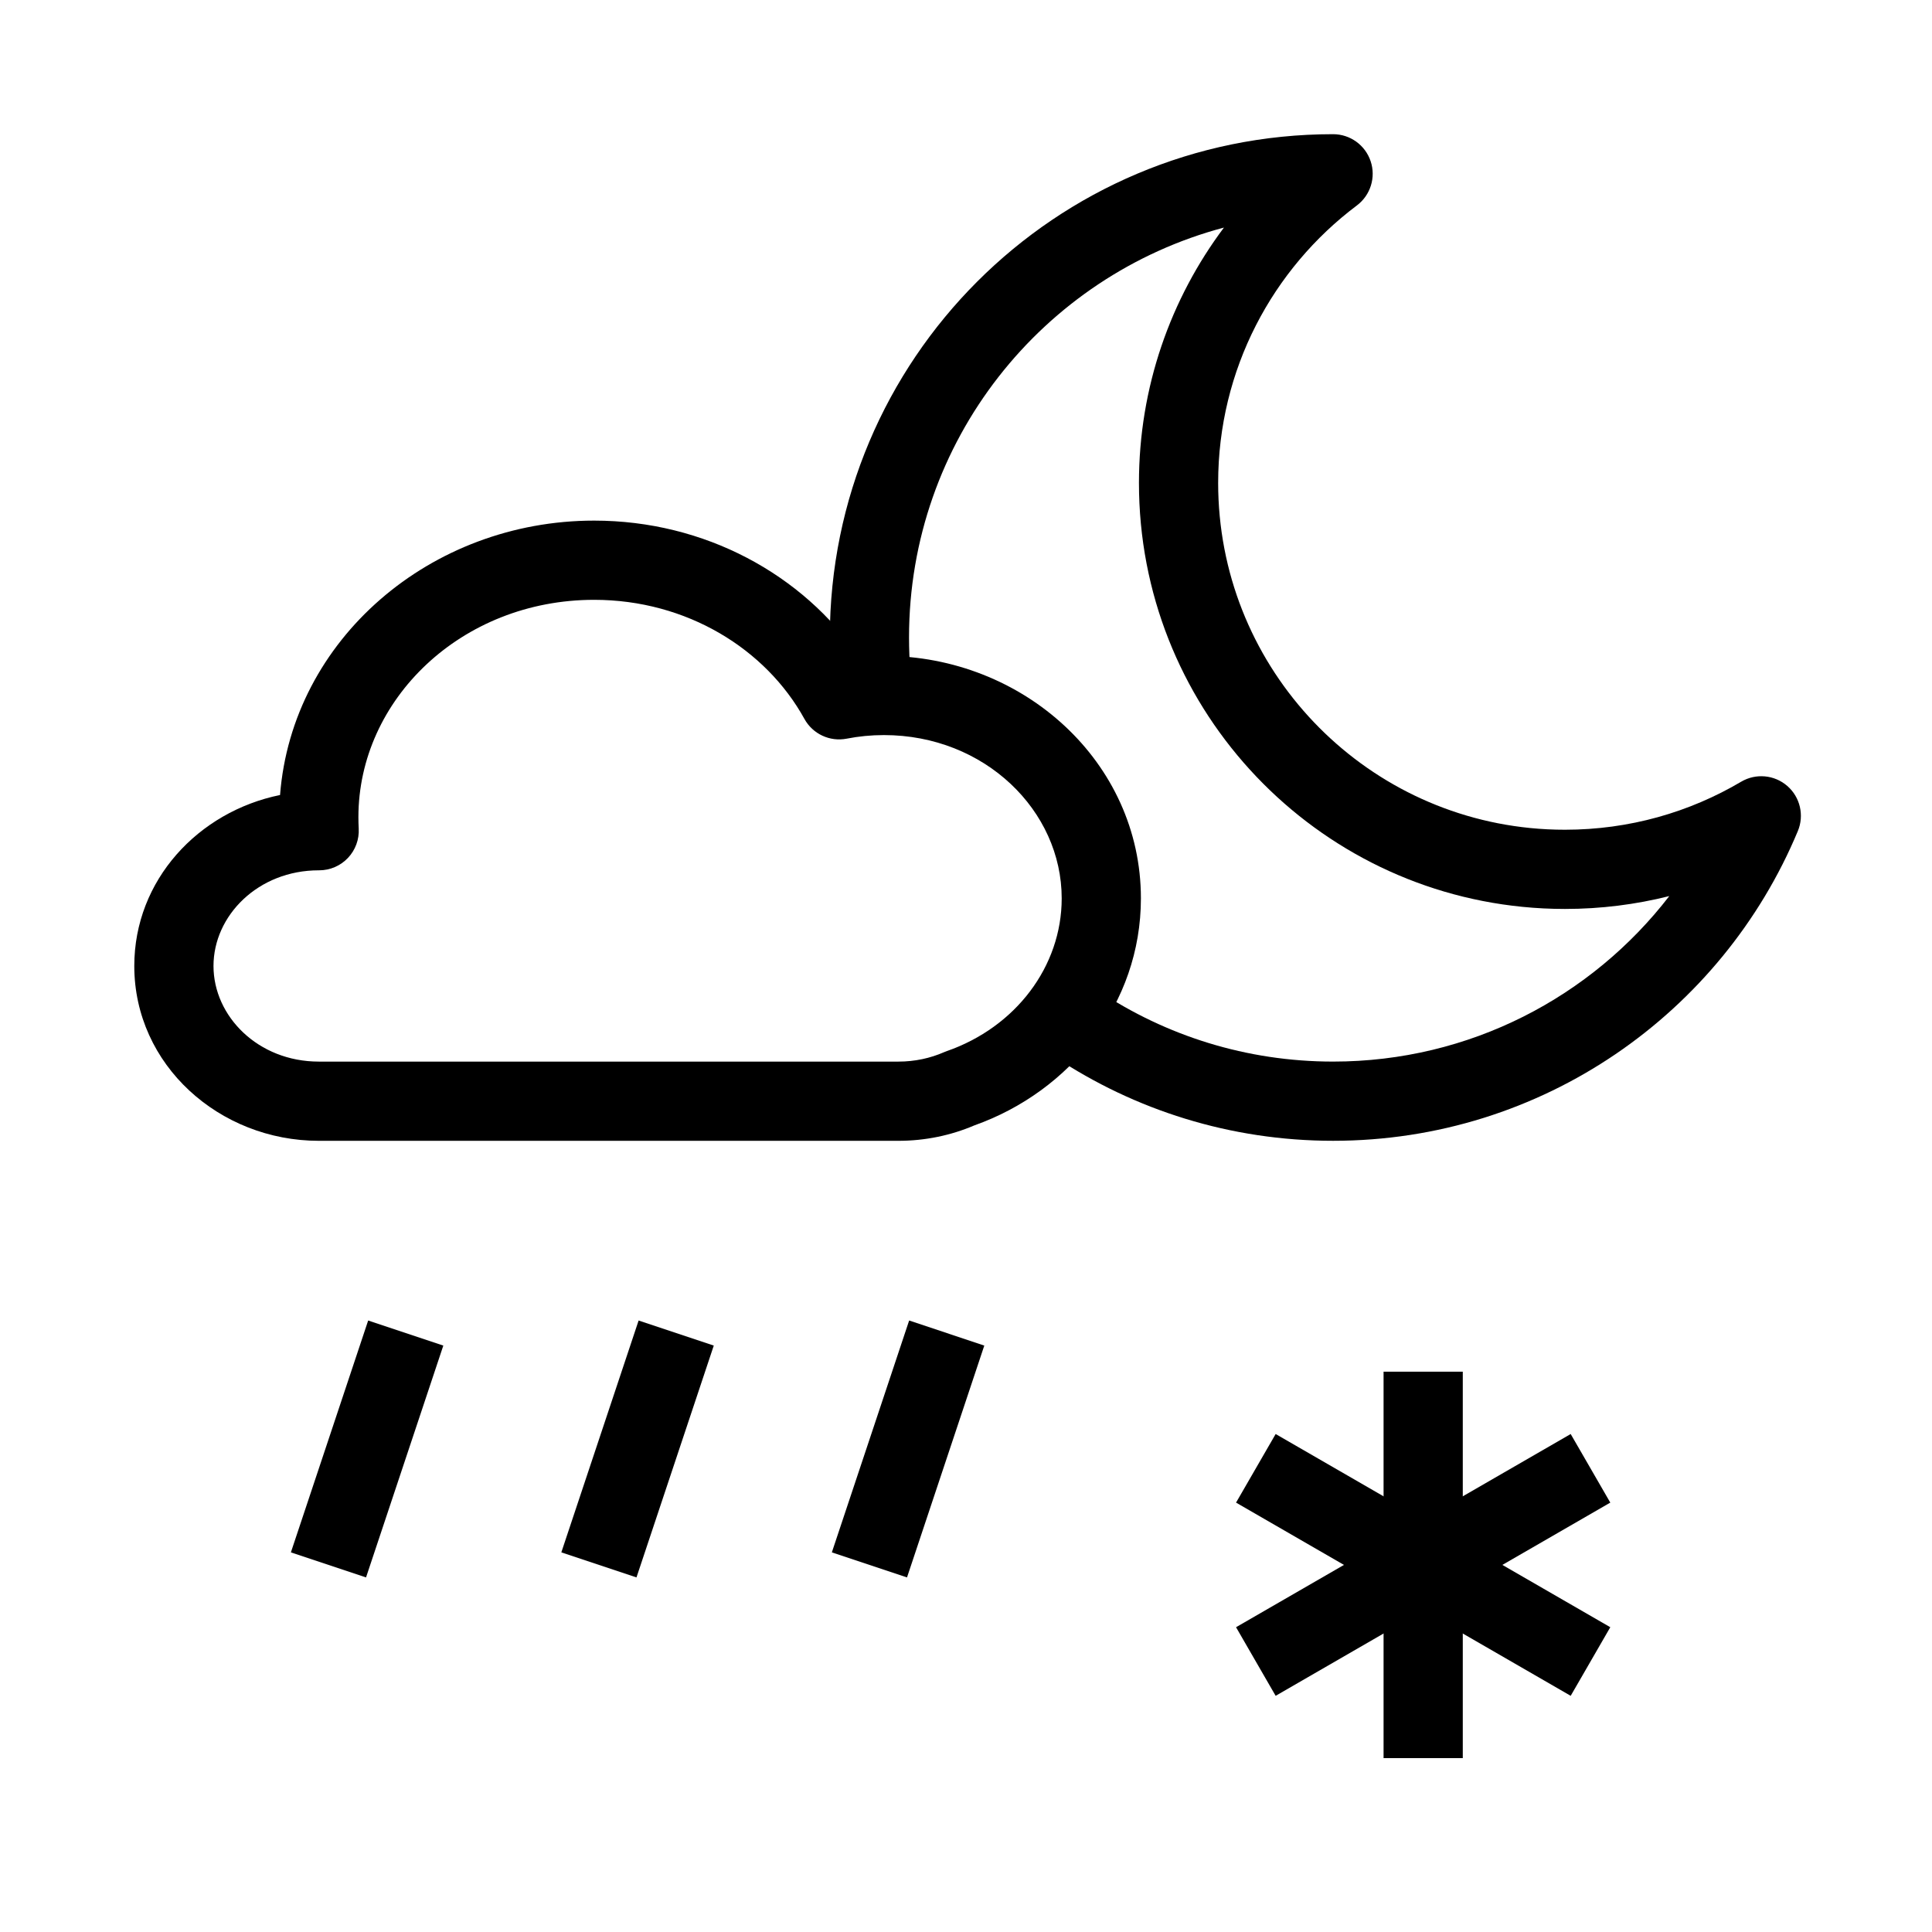
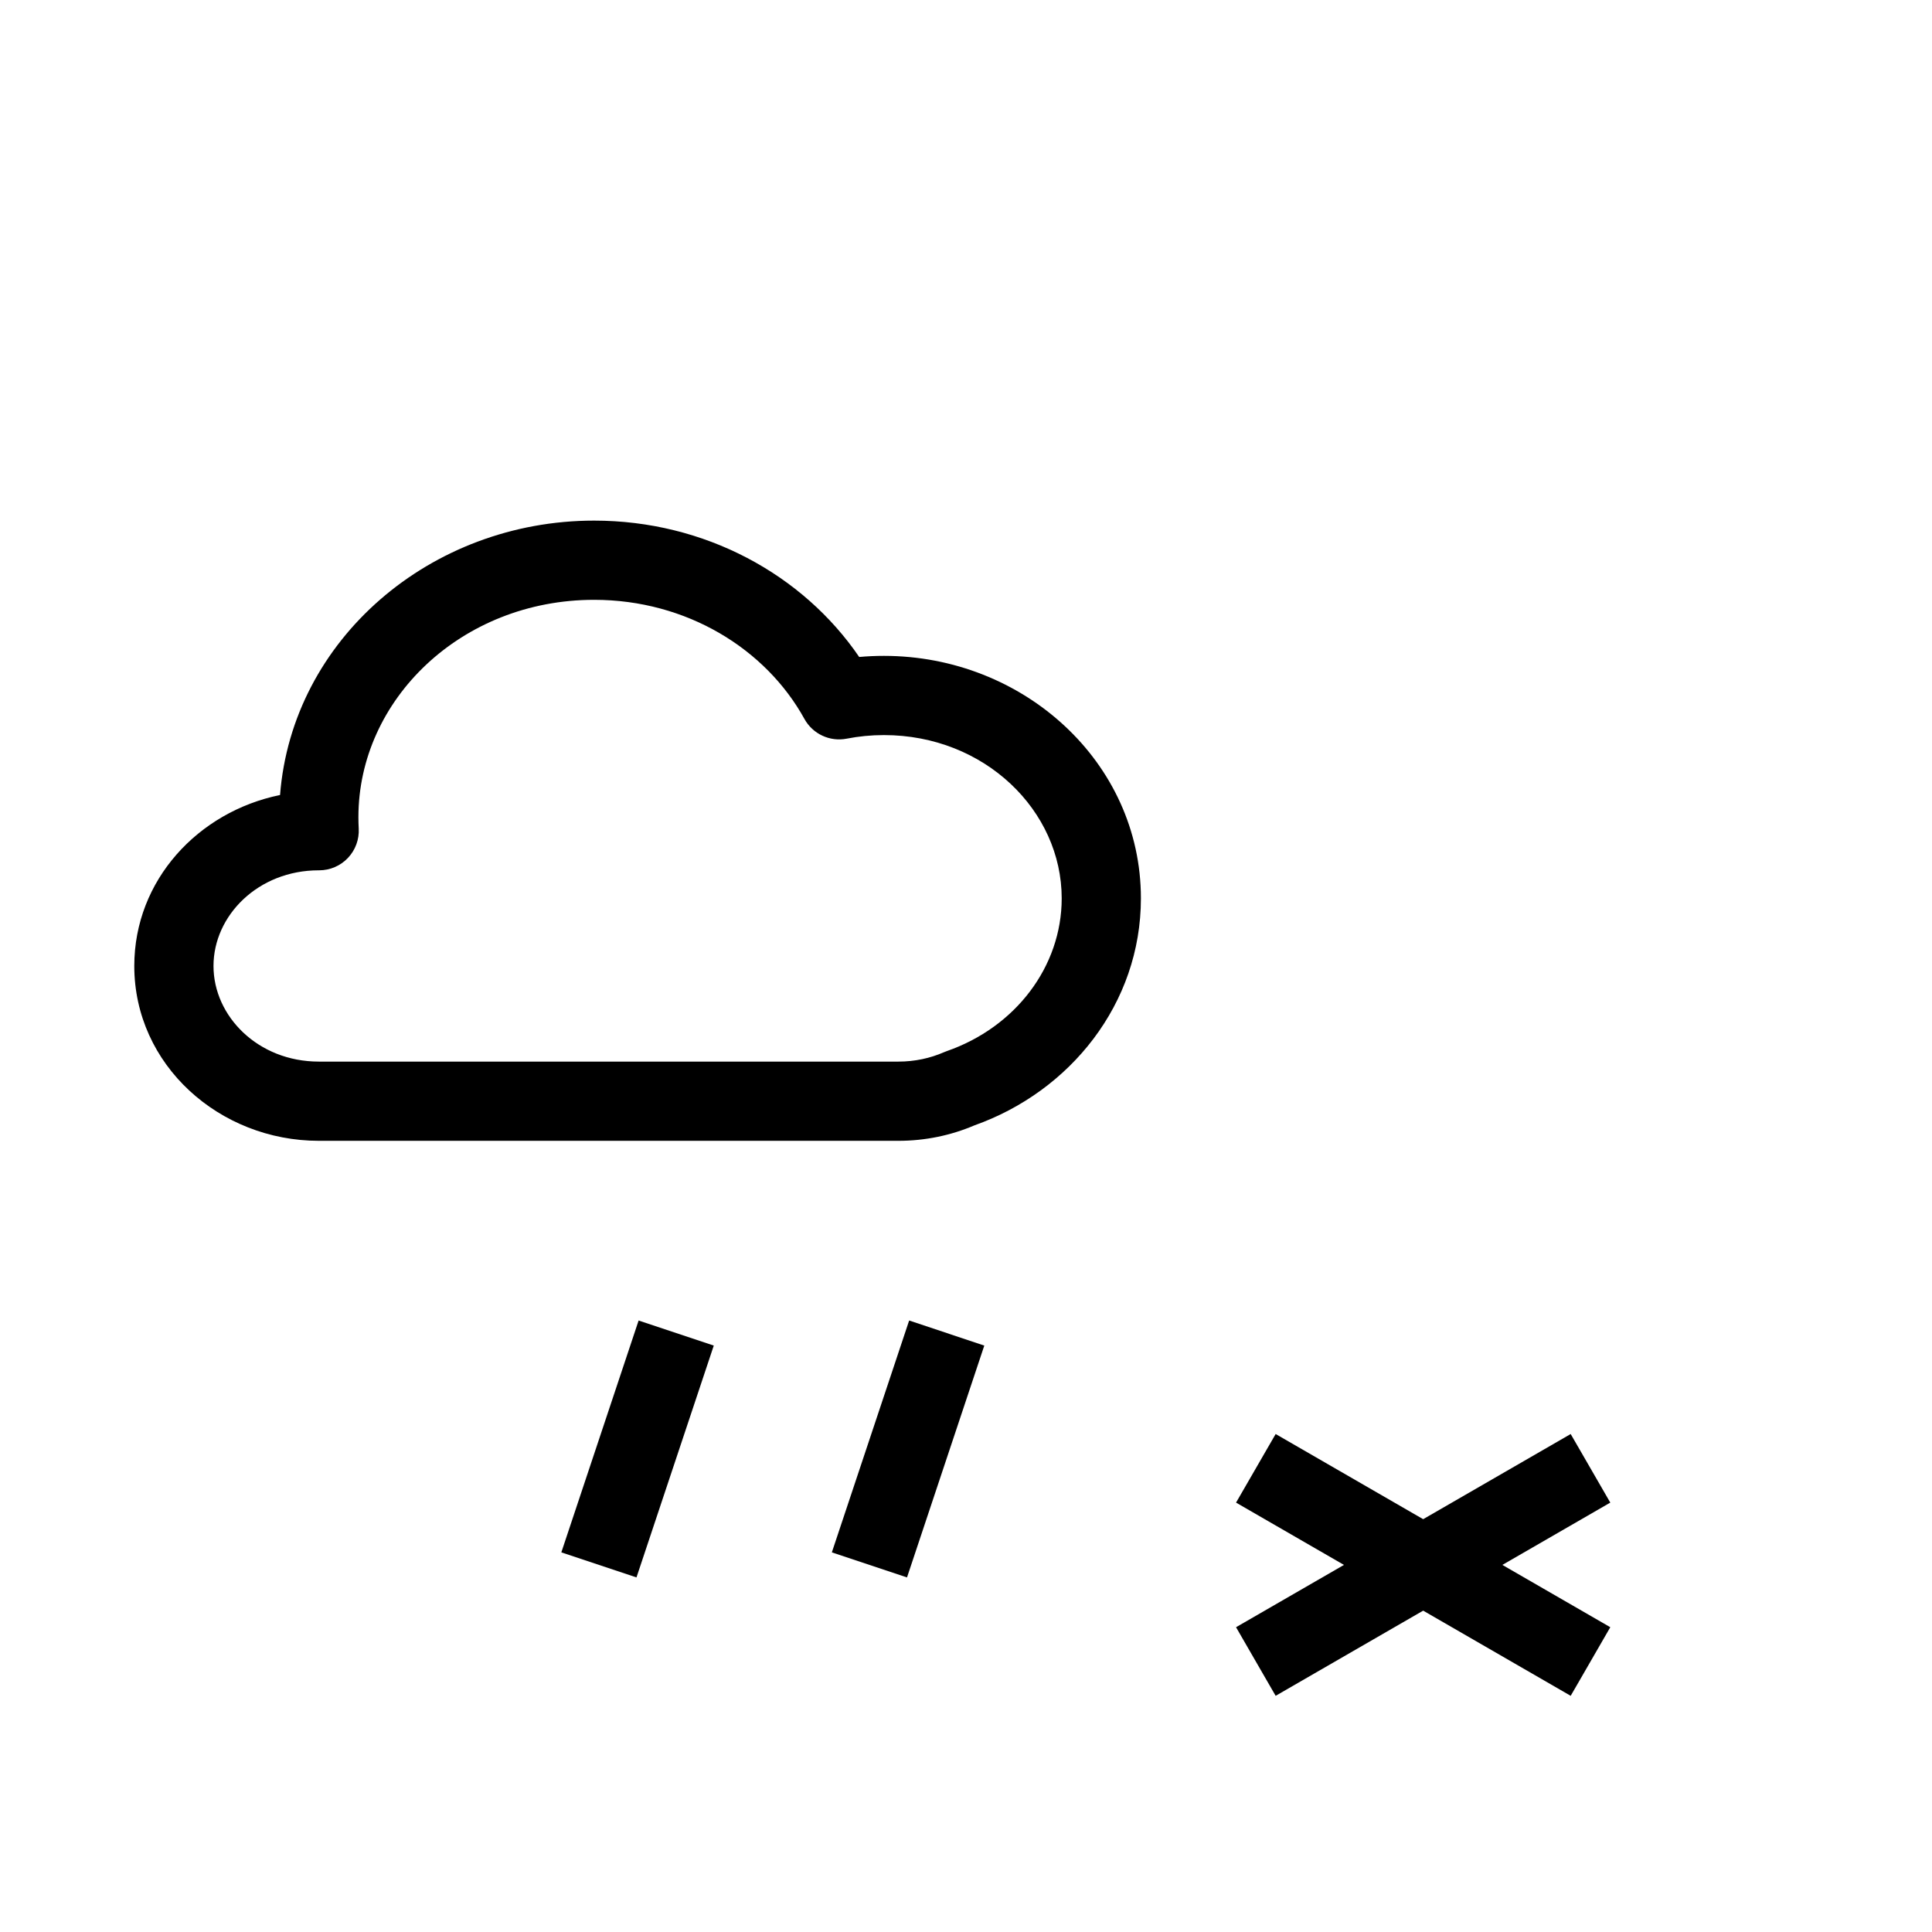
<svg xmlns="http://www.w3.org/2000/svg" fill="#000000" width="800px" height="800px" version="1.1" viewBox="144 144 512 512">
  <g fill-rule="evenodd">
-     <path d="m510.66 609.92v-102.41h20.992v102.41z" />
    <path d="m560.25 593.41-88.684-51.203 10.496-18.176 88.684 51.199z" />
    <path d="m482.06 593.41 88.684-51.203-10.496-18.176-88.684 51.199z" />
-     <path d="m221.09 555.39 20.48-61.441 19.914 6.641-20.48 61.441z" />
    <path d="m292.76 555.39 20.48-61.441 19.918 6.641-20.484 61.441z" />
    <path d="m364.45 555.39 20.484-61.441 19.914 6.641-20.48 61.441z" />
    <path d="m301.45 302.96c-35.195 0-62.469 26.461-62.469 57.605 0 1.008 0.027 2.008 0.082 3.004 0.16 2.879-0.871 5.699-2.856 7.793-1.98 2.094-4.738 3.281-7.625 3.281h-0.098c-16.105 0-27.906 12.02-27.906 25.348s11.801 25.344 27.906 25.344h153.61c4.359 0 8.441-0.902 12.07-2.488 0.25-0.109 0.504-0.207 0.758-0.297 18.172-6.324 30.438-22.367 30.438-40.48 0-23.227-20.398-43.266-47.105-43.266-3.398 0-6.695 0.328-9.871 0.949-4.473 0.875-9.004-1.238-11.207-5.234-10.207-18.516-31.156-31.559-55.727-31.559zm-83.234 51.727c3.207-41.23 39.871-72.719 83.234-72.719 29.281 0 55.309 14.246 70.246 36.137 2.16-0.195 4.348-0.293 6.559-0.293 36.914 0 68.098 28.098 68.098 64.258 0 27.926-18.734 51.164-44.152 60.176-6.16 2.633-12.973 4.082-20.105 4.082h-153.61c-26.312 0-48.898-20.074-48.898-46.336 0-22.766 16.973-40.883 38.629-45.305z" />
-     <path d="m468.35 204.31c-48.047 12.77-83.449 56.566-83.449 108.63 0 3.16 0.129 6.285 0.383 9.375l-20.922 1.727c-0.301-3.664-0.453-7.367-0.453-11.102 0-73.664 59.707-133.38 133.37-133.38 4.516 0 8.527 2.887 9.957 7.172 1.43 4.281-0.043 9-3.652 11.715-22.344 16.785-36.762 43.473-36.762 73.531 0 47.652 36.273 86.848 82.707 91.457 3.023 0.301 6.094 0.453 9.203 0.453 17.062 0 33.012-4.641 46.688-12.723 3.891-2.297 8.816-1.848 12.23 1.121 3.406 2.965 4.535 7.781 2.793 11.957-20.09 48.184-67.652 82.078-123.16 82.078-27.254 0-52.629-8.184-73.762-22.234l11.621-17.48c17.797 11.832 39.148 18.723 62.141 18.723 36.27 0 68.539-17.18 89.094-43.859-8.852 2.227-18.117 3.41-27.648 3.41-3.805 0-7.566-0.188-11.277-0.559-57.066-5.664-101.62-53.793-101.62-112.34 0-25.383 8.387-48.812 22.52-67.668z" />
  </g>
</svg>